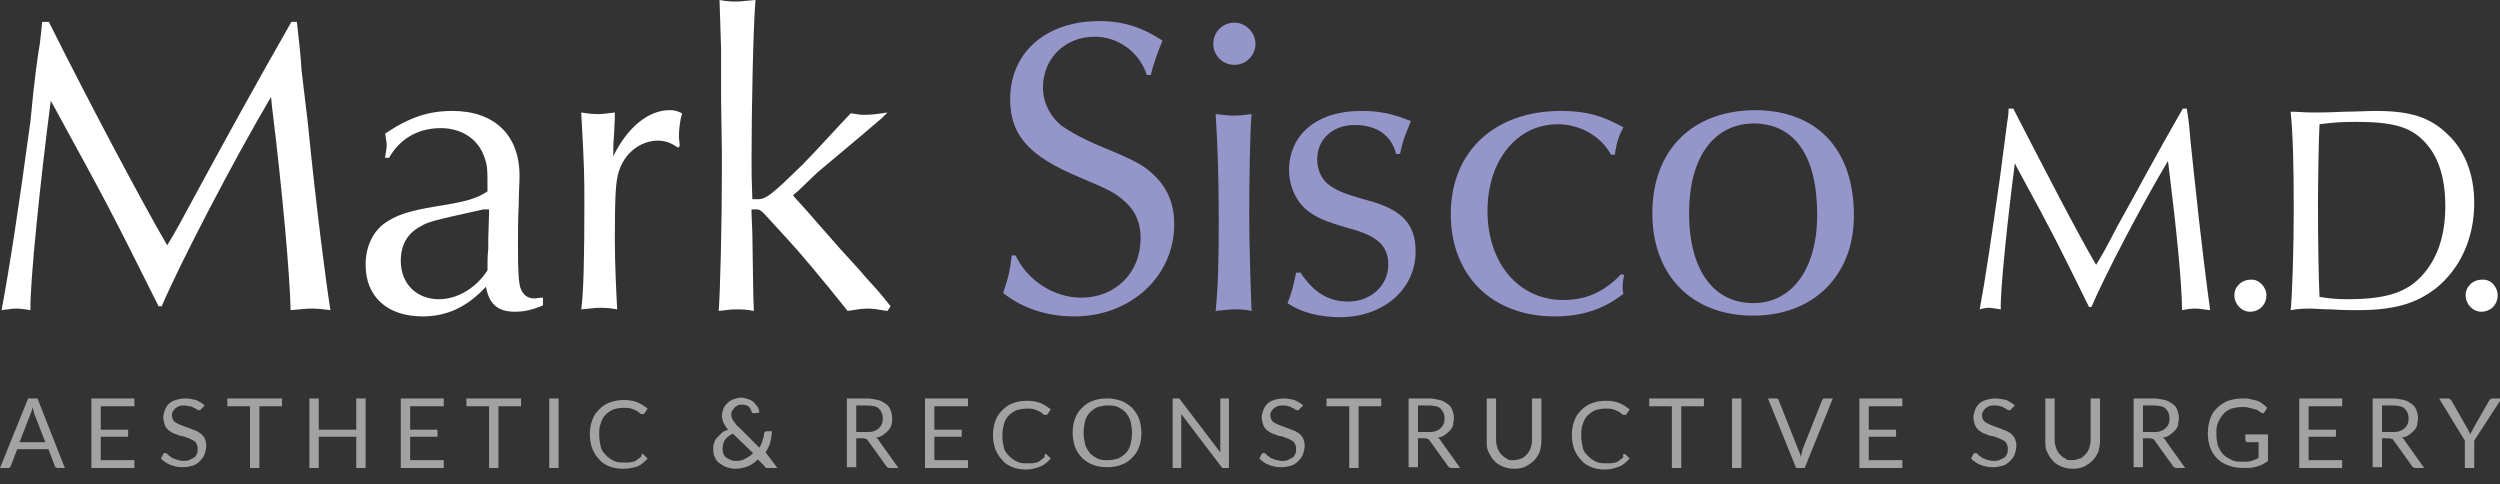
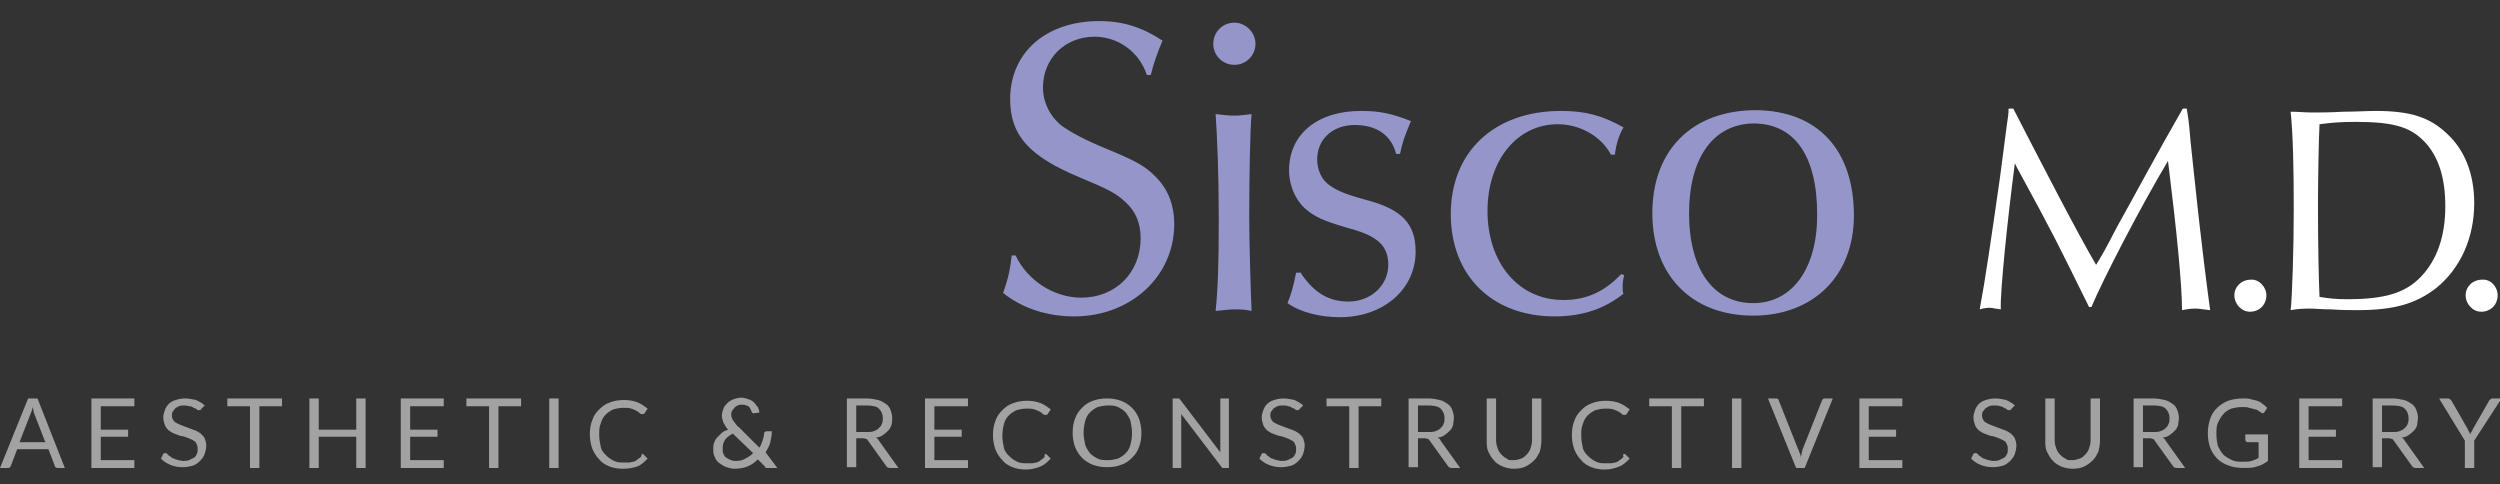
<svg xmlns="http://www.w3.org/2000/svg" width="320" height="62" viewBox="0 0 320 62" fill="none">
  <rect x="0" y="0" width="320" height="62" fill="#333333" stroke="none" />
  <g clip-path="url(#clip0_522_4180)">
-     <path d="M6.299 2.9C11.499 13.3 18.199 25.9 21.399 31.4C22.499 29.6 23.099 28.5 25.299 24.4C28.499 18.5 32.499 11.2 37.299 2.8H37.999L38.099 3.7C38.299 5.5 38.499 7.2 38.599 9L39.399 15.7C40.499 26.8 41.799 36.7 42.299 39.7C40.799 39.5 40.299 39.5 39.699 39.5C39.099 39.5 38.599 39.6 37.199 39.7C37.099 35.2 36.199 24.9 34.799 13.5L34.699 12.4C29.899 20.5 22.999 33.8 20.699 39.2H20.299C14.099 26.8 13.999 26.6 6.999 13.8L6.499 12.9C5.199 22.8 3.799 36.3 3.899 39.7C2.699 39.5 2.399 39.5 1.999 39.5C1.499 39.5 1.099 39.6 0.199 39.7C1.199 34.4 2.399 26.6 3.899 15.5C4.399 10 4.899 6.7 5.099 5.6C5.199 4.8 5.299 3.8 5.399 2.8H6.299V2.9ZM49.299 20.1C49.399 19.3 49.499 19 49.499 18.6C49.499 18.2 49.399 17.8 49.299 17.1C52.399 15 54.899 14.2 57.899 14.2C63.299 14.2 66.499 17.3 66.499 22.5C66.499 23.5 66.399 24.7 66.399 26.1C66.299 28.1 66.299 29.6 66.299 31.6C66.299 34.9 66.399 36.1 66.599 36.8C66.899 37.7 67.499 38.2 68.399 38.2C68.699 38.2 68.999 38.1 69.499 38.1V39.1C67.999 39.7 67.099 39.9 65.899 39.9C63.699 39.9 62.599 38.9 62.199 36.7C59.799 39.3 57.199 40.5 54.099 40.5C49.599 40.5 46.799 38 46.799 33.9C46.799 31.6 47.699 29.7 49.199 28.6C50.599 27.6 52.199 27 55.899 26.4C59.799 25.8 60.999 25.4 62.399 24.5V24.4C62.399 21.5 62.399 21.3 61.999 20.1C61.199 17.8 59.099 16.4 56.399 16.4C53.599 16.4 51.199 17.7 49.799 20.2H49.299V20.1ZM61.899 26.8C55.099 28.3 54.799 28.4 53.799 29C52.099 29.9 51.299 31.4 51.299 33.4C51.299 36.3 53.299 38.3 56.199 38.3C58.599 38.3 60.999 36.8 62.399 34.6C62.399 33.2 62.399 32.9 62.499 31.8V30.5L62.599 27.3V26.8H61.899ZM86.799 18.9C85.899 18.3 85.199 18 84.199 18C81.999 18 79.899 19.6 79.199 22C78.799 23.2 78.699 25.2 78.699 30.8C78.699 33.7 78.899 37.8 78.999 39.6C77.899 39.4 77.399 39.4 76.699 39.4C76.099 39.4 75.599 39.5 74.399 39.6C74.699 37.5 74.799 32.7 74.799 26.4C74.799 22.4 74.799 21.7 74.399 14.4C75.599 14.6 76.099 14.6 76.699 14.6C77.199 14.6 77.699 14.5 78.699 14.4V15L78.599 17.2C78.499 18.4 78.499 18.5 78.499 20C80.299 16.3 82.999 14.1 85.699 14.1C86.299 14.1 86.699 14.2 87.299 14.5C86.999 15.6 86.899 16.7 86.899 17.6C86.899 17.8 86.999 18.2 86.999 18.7L86.799 18.9ZM113.599 39.8C112.399 39.6 111.699 39.5 111.099 39.5C110.299 39.5 109.799 39.6 108.499 39.8C105.399 35.9 102.199 32.1 100.699 30.5C97.599 27.1 97.599 27.1 97.399 27C97.199 26.8 96.999 26.8 96.599 26.8H96.199V27.4L96.299 29.8C96.399 35.8 96.399 38.1 96.499 39.8C95.499 39.6 94.999 39.6 94.199 39.6C93.399 39.6 92.999 39.7 91.999 39.8C92.199 36.8 92.399 28.6 92.399 22.1V19.3L92.299 12.7V6.3C92.199 3.6 92.199 2.6 92.099 0C93.199 0.2 93.699 0.2 94.299 0.2C94.799 0.2 95.299 0.1 96.699 0C96.399 3.8 96.199 13.9 96.199 20.4C96.199 21.9 96.199 23 96.299 25.5H96.999C98.099 25.5 98.899 24.8 102.699 21.1C104.199 19.6 108.099 15.3 108.899 14.5C109.699 14.6 109.999 14.7 110.599 14.7C111.499 14.7 112.299 14.6 113.599 14.4C113.199 14.8 112.999 15 112.899 15.1L110.199 17.4C105.799 21.1 105.299 21.5 104.599 22.1L102.099 24.5C101.999 24.6 101.799 24.7 101.499 25C101.799 25.4 102.899 26.5 104.599 28.5C105.599 29.6 106.499 30.7 107.499 31.8C108.599 33 109.799 34.3 110.999 35.7C112.499 37.3 113.199 38.2 113.999 39.2L113.599 39.8Z" fill="white" />
    <path d="M146.8 9.6C145.8 6.6 143.1 4.7 140.1 4.7C136.3 4.7 133.5 7.5 133.5 11.2C133.5 13.1 134.4 14.9 135.9 16.1C137.2 17 138.8 17.9 142 19.2C145.6 20.7 146.6 21.3 147.9 22.6C149.5 24.2 150.3 26.2 150.3 28.7C150.3 35.4 144.7 40.5 137.5 40.5C134.1 40.5 130.9 39.5 128.4 37.5C129.2 35.2 129.3 34.3 129.5 32.7H130C131.5 35.9 134.9 38.1 138.4 38.1C142.8 38.1 146 34.9 146 30.5C146 28.6 145.4 27.1 144.1 25.9C142.8 24.7 142 24.3 138.2 22.7C131.7 20 129.3 17.3 129.3 12.7C129.3 6.7 133.9 2.7 140.7 2.7C143.8 2.7 146.2 3.5 148.8 5.2C148.2 6.6 147.6 8.3 147.3 9.6H146.8ZM160.7 5.6C160.7 7.1 159.5 8.3 158 8.3C156.5 8.3 155.3 7.1 155.3 5.6C155.3 4.1 156.5 2.9 158 2.9C159.4 2.9 160.7 4.1 160.7 5.6ZM158 14.8C158.8 14.8 159.3 14.7 160.2 14.6C160 16.7 159.9 23.2 159.9 27.7C159.9 31.2 160.1 37.5 160.2 39.8C159.3 39.6 158.7 39.6 158 39.6C157.3 39.6 156.7 39.7 155.6 39.8C155.9 36.8 156 33.7 156 28.1C156 22.1 155.8 17.6 155.6 14.6C156.5 14.7 157.1 14.8 158 14.8ZM166.4 34.8C168.1 37.4 170 38.6 172.6 38.6C175.5 38.6 177.7 36.5 177.7 33.9C177.7 31.5 176.4 30.2 172.6 29.2C169.5 28.3 168.4 27.8 167.3 26.9C165.9 25.8 165 23.8 165 21.8C165 17.2 168.6 14.2 174.2 14.2C176.5 14.2 178.1 14.5 180.6 15.5C179.6 17.9 179.6 18 179.2 19.7H178.7C178.1 17.3 176.2 16 173.4 16C170.6 16 168.6 17.8 168.6 20.4C168.6 21.8 169.2 23.1 170.3 23.8C171.2 24.4 172 24.8 174.9 25.6C179.5 26.8 181.2 28.7 181.2 32.2C181.2 37 177.1 40.6 171.5 40.6C169 40.6 166.5 40 164.8 38.8C165.2 37.9 165.6 36.5 165.9 34.9H166.4V34.8ZM206.2 19.8C205 17.5 202.3 15.9 199.4 15.9C194.2 15.9 190.4 20.5 190.4 27C190.4 33.7 194.4 38.4 200.1 38.4C203 38.4 205.3 37.4 207.5 35.1L207.9 35.2C207.7 36 207.7 36.3 207.7 36.9C207.7 37.1 207.7 37.3 207.8 37.6C205.4 39.5 202.6 40.5 199 40.5C191 40.5 185.7 35.3 185.7 27.4C185.7 19.4 191.3 14.2 199.8 14.2C203 14.2 205.1 14.8 207.8 16.3C207.2 17.4 206.9 18.3 206.7 19.8H206.2ZM237.3 27.6C237.3 35.3 232.1 40.4 224.4 40.4C216.6 40.4 211.5 35.3 211.5 27.3C211.5 19.2 216.6 14.1 224.8 14.1C232.7 14.2 237.3 19.2 237.3 27.6ZM216.2 27.3C216.2 34.5 219.3 38.8 224.4 38.8C229.4 38.8 232.6 34.4 232.6 27.5C232.6 19.9 229.7 15.8 224.4 15.8C219.3 15.9 216.2 20.2 216.2 27.3Z" fill="#9496CA" />
    <path d="M257.7 13.9C261.4 21.1 266 30 268.3 33.9C269.1 32.6 269.5 31.9 271 29C273.3 24.9 276 19.8 279.4 13.9H279.9L280 14.5C280.2 15.7 280.3 17 280.4 18.2L280.9 22.9C281.7 30.6 282.6 37.6 282.9 39.7C281.9 39.6 281.5 39.5 281.1 39.5C280.7 39.5 280.3 39.5 279.3 39.7C279.3 36.5 278.6 29.4 277.6 21.4L277.5 20.6C274.1 26.3 269.3 35.5 267.7 39.3H267.4C263.1 30.6 263.1 30.5 258.2 21.5L257.9 20.9C257 27.8 256 37.3 256.1 39.6C255.3 39.5 255 39.4 254.7 39.4C254.4 39.4 254.1 39.4 253.4 39.6C254.1 35.9 254.9 30.4 256 22.7C256.5 18.9 256.8 16.6 256.9 15.8C257 15.2 257.1 14.6 257.1 13.9H257.7ZM290.1 37.8C290.1 39 289.2 39.9 288 39.9C286.9 39.9 286 38.9 286 37.8C286 36.7 286.9 35.8 288.1 35.8C289.1 35.7 290.1 36.7 290.1 37.8ZM296.1 14.4C296.8 14.4 298.1 14.4 300 14.3C301.4 14.3 303 14.2 304.1 14.2C308.5 14.2 311 15 313.2 17.1C315.5 19.2 316.7 22.3 316.7 26C316.7 30.5 314.9 34.4 311.8 36.9C309.2 38.9 306.4 39.7 301.7 39.7C301.1 39.7 299.7 39.7 298.4 39.6C297.2 39.6 296.4 39.5 295.9 39.5C295 39.5 294.3 39.5 293.2 39.7C293.4 38.1 293.6 31.7 293.6 26.8C293.6 21.4 293.5 17.1 293.2 14.3C294.3 14.3 294.9 14.4 296.1 14.4ZM300.4 38.3C305.3 38.3 307.9 37.5 309.9 35.4C311.9 33.3 313 30.3 313 26.4C313 22.7 312.1 19.9 310.2 18C308.4 16.2 306.2 15.6 301.5 15.6C299.5 15.6 298.5 15.7 296.9 15.9C296.8 17.3 296.7 23.3 296.7 26.3C296.7 31.1 296.8 36.2 296.9 38C298.1 38.2 299 38.3 300.4 38.3ZM319.7 37.8C319.7 39 318.8 39.9 317.6 39.9C316.5 39.9 315.6 38.9 315.6 37.8C315.6 36.7 316.5 35.8 317.7 35.8C318.8 35.7 319.7 36.7 319.7 37.8Z" fill="white" />
    <path d="M8.3 59.9H7.4C7.3 59.9 7.2 59.9 7.1 59.8C7.1 59.8 7 59.7 7 59.6L6.2 57.5H2.2L1.4 59.6C1.4 59.7 1.3 59.7 1.3 59.8C1.2 59.9 1.1 59.9 1 59.9H0L3.6 51H4.8L8.3 59.9ZM5.8 56.6L4.4 53C4.4 52.9 4.3 52.8 4.3 52.6C4.3 52.5 4.2 52.3 4.2 52.1C4.1 52.5 4 52.8 3.9 53L2.5 56.6H5.8ZM17.2 58.9V59.9H11.7V51H17.2V52H12.9V55H16.4V55.9H12.9V58.9H17.2ZM25.7 52.4C25.7 52.5 25.6 52.5 25.6 52.5C25.6 52.5 25.5 52.5 25.4 52.5C25.3 52.5 25.2 52.5 25.2 52.4C25.1 52.3 25 52.3 24.8 52.2C24.6 52.1 24.5 52 24.3 52C24.1 52 23.9 51.9 23.6 51.9C23.3 51.9 23.1 51.9 22.9 52C22.7 52.1 22.5 52.2 22.4 52.3C22.3 52.4 22.2 52.6 22.1 52.7C22 52.9 22 53 22 53.2C22 53.4 22.1 53.7 22.2 53.8C22.3 54 22.5 54.1 22.7 54.2C22.9 54.3 23.1 54.4 23.4 54.5C23.7 54.6 23.9 54.7 24.2 54.8C24.5 54.9 24.7 55 25 55.1C25.3 55.2 25.5 55.4 25.7 55.5C25.9 55.7 26.1 55.9 26.2 56.1C26.3 56.4 26.4 56.7 26.4 57C26.4 57.4 26.3 57.8 26.2 58.1C26.1 58.4 25.9 58.7 25.6 59C25.3 59.3 25 59.5 24.7 59.6C24.3 59.7 23.9 59.8 23.4 59.8C22.8 59.8 22.3 59.7 21.8 59.5C21.3 59.3 20.9 59 20.6 58.7L20.9 58.1L21 58C21 58 21.1 58 21.2 58C21.3 58 21.3 58 21.4 58.1C21.5 58.2 21.5 58.2 21.6 58.3C21.7 58.4 21.8 58.4 21.9 58.5C22 58.6 22.1 58.7 22.3 58.7C22.4 58.8 22.6 58.8 22.8 58.9C23 58.9 23.2 59 23.4 59C23.7 59 23.9 59 24.2 58.9C24.4 58.8 24.6 58.7 24.8 58.6C25 58.5 25.1 58.3 25.2 58.1C25.3 57.9 25.3 57.7 25.3 57.4C25.3 57.1 25.2 56.9 25.1 56.7C25 56.5 24.8 56.4 24.6 56.3C24.4 56.2 24.2 56.1 23.9 56C23.6 55.9 23.4 55.8 23.1 55.8C22.8 55.7 22.6 55.6 22.3 55.5C22 55.4 21.8 55.2 21.6 55.1C21.4 54.9 21.2 54.7 21.1 54.4C21 54.1 20.9 53.8 20.9 53.4C20.9 53.1 21 52.8 21.1 52.5C21.2 52.2 21.4 51.9 21.6 51.7C21.8 51.5 22.1 51.3 22.5 51.2C22.8 51.1 23.2 51 23.7 51C24.2 51 24.6 51.1 25.1 51.2C25.5 51.4 25.9 51.6 26.2 51.9L25.7 52.4ZM36.1 52H33.2V59.9H32V52H29.1V51H36.1V52ZM46.8 51V59.9H45.6V55.9H40.8V59.9H39.6V51H40.8V55H45.6V51H46.8ZM56.8 58.9V59.9H51.3V51H56.8V52H52.5V55H56V55.9H52.5V58.9H56.8ZM66.7 52H63.8V59.9H62.6V52H59.7V51H66.7V52ZM71.5 59.9H70.3V51H71.5V59.9ZM82.2 58.1C82.3 58.1 82.3 58.1 82.4 58.2L82.9 58.7C82.5 59.1 82.1 59.5 81.6 59.7C81 59.9 80.4 60 79.7 60C79.1 60 78.5 59.9 78 59.7C77.5 59.5 77 59.2 76.7 58.8C76.3 58.4 76 57.9 75.8 57.4C75.6 56.8 75.5 56.2 75.5 55.6C75.5 54.9 75.6 54.3 75.8 53.8C76 53.2 76.3 52.8 76.7 52.4C77.1 52 77.5 51.7 78.1 51.5C78.6 51.3 79.2 51.2 79.9 51.2C80.5 51.2 81.1 51.3 81.6 51.5C82.1 51.7 82.5 52 82.9 52.3L82.5 52.9L82.4 53C82.4 53 82.3 53 82.2 53C82.1 53 82 53 81.9 52.9C81.8 52.8 81.7 52.7 81.5 52.6C81.3 52.5 81.1 52.4 80.8 52.3C80.5 52.2 80.2 52.2 79.8 52.2C79.3 52.2 78.9 52.3 78.5 52.4C78.1 52.6 77.8 52.8 77.5 53.1C77.2 53.4 77 53.8 76.9 54.2C76.7 54.6 76.7 55.1 76.7 55.7C76.7 56.3 76.8 56.7 76.9 57.2C77 57.7 77.3 58 77.6 58.3C77.9 58.6 78.2 58.8 78.6 59C79 59.2 79.4 59.2 79.8 59.2C80.1 59.2 80.3 59.2 80.5 59.2C80.7 59.2 80.9 59.1 81.1 59.1C81.3 59 81.4 59 81.6 58.8C81.8 58.7 81.9 58.6 82.1 58.4C82.1 58.1 82.2 58.1 82.2 58.1ZM99.5 59.9H98.4C98.3 59.9 98.2 59.9 98.1 59.9C98 59.9 97.9 59.8 97.9 59.7L97 58.8C96.6 59.2 96.2 59.5 95.7 59.7C95.2 59.9 94.6 60 94 60C93.7 60 93.3 59.9 93 59.8C92.7 59.7 92.4 59.5 92.1 59.3C91.8 59.1 91.6 58.8 91.5 58.5C91.3 58.2 91.3 57.8 91.3 57.5C91.3 57.2 91.3 56.9 91.4 56.7C91.5 56.4 91.6 56.2 91.8 56C92 55.8 92.2 55.6 92.4 55.4C92.6 55.2 92.9 55.1 93.2 55C92.9 54.7 92.8 54.4 92.6 54.1C92.5 53.8 92.4 53.5 92.4 53.2C92.4 52.9 92.5 52.6 92.6 52.3C92.7 52 92.9 51.8 93.1 51.6C93.3 51.4 93.6 51.2 93.9 51.1C94.2 51 94.5 50.9 94.9 50.9C95.2 50.9 95.5 51 95.8 51.1C96.1 51.2 96.3 51.3 96.5 51.5C96.7 51.7 96.8 51.9 97 52.1C97.1 52.3 97.2 52.6 97.2 52.8L96.5 52.9C96.4 52.9 96.3 52.9 96.2 52.7C96.2 52.6 96.1 52.5 96.1 52.4C96 52.3 96 52.2 95.9 52.1C95.8 52 95.7 51.9 95.5 51.9C95.4 51.8 95.2 51.8 95 51.8C94.8 51.8 94.6 51.8 94.4 51.9C94.2 52 94.1 52.1 94 52.2C93.9 52.3 93.8 52.5 93.7 52.6C93.6 52.8 93.6 52.9 93.6 53.1C93.6 53.2 93.6 53.4 93.7 53.5C93.7 53.6 93.8 53.8 93.9 53.9C94 54 94.1 54.2 94.2 54.3C94.3 54.4 94.4 54.6 94.6 54.7L97.2 57.3C97.4 57 97.5 56.7 97.6 56.4C97.7 56.1 97.8 55.8 97.8 55.5C97.8 55.4 97.8 55.4 97.9 55.3C97.9 55.3 98 55.2 98.1 55.2H98.8C98.8 55.7 98.7 56.1 98.6 56.6C98.5 57.1 98.2 57.5 98 57.9L99.5 59.9ZM93.8 55.5C93.4 55.7 93 56 92.8 56.3C92.6 56.6 92.5 57 92.5 57.4C92.5 57.7 92.5 57.9 92.6 58.1C92.7 58.3 92.8 58.5 93 58.6C93.2 58.7 93.3 58.8 93.6 58.9C93.8 59 94 59 94.2 59C94.7 59 95.1 58.9 95.4 58.7C95.8 58.5 96.1 58.3 96.4 58L93.8 55.5ZM115 59.9H113.9C113.7 59.9 113.5 59.8 113.4 59.6L111.1 56.4C111 56.3 111 56.2 110.9 56.2C110.8 56.2 110.7 56.1 110.5 56.1H109.6V59.8H108.4V51H110.9C111.5 51 111.9 51.1 112.4 51.2C112.8 51.3 113.1 51.5 113.4 51.7C113.7 51.9 113.9 52.2 114 52.5C114.1 52.8 114.2 53.1 114.2 53.5C114.2 53.8 114.2 54.1 114.1 54.4C114 54.7 113.9 54.9 113.7 55.1C113.5 55.3 113.3 55.5 113 55.7C112.7 55.9 112.4 56 112.1 56C112.3 56.1 112.4 56.2 112.5 56.4L115 59.9ZM110.9 55.3C111.2 55.3 111.6 55.3 111.8 55.2C112.1 55.1 112.3 55 112.5 54.8C112.7 54.6 112.8 54.5 112.9 54.2C113 54 113 53.7 113 53.5C113 53 112.8 52.6 112.5 52.3C112.2 52 111.6 51.9 110.9 51.9H109.6V55.3H110.9ZM123.9 58.9V59.9H118.4V51H123.9V52H119.6V55H123.1V55.9H119.6V58.9H123.9ZM133.8 58.1C133.9 58.1 133.9 58.1 134 58.2L134.5 58.7C134.1 59.1 133.7 59.5 133.2 59.7C132.7 59.9 132.1 60.1 131.3 60.1C130.7 60.1 130.1 60 129.6 59.8C129.1 59.6 128.6 59.3 128.3 58.9C127.9 58.5 127.6 58 127.4 57.5C127.2 56.9 127.1 56.3 127.1 55.7C127.1 55 127.2 54.4 127.4 53.9C127.6 53.3 127.9 52.9 128.3 52.5C128.7 52.1 129.1 51.8 129.7 51.6C130.2 51.4 130.8 51.3 131.5 51.3C132.1 51.3 132.7 51.4 133.2 51.6C133.7 51.8 134.1 52.1 134.5 52.4L134.1 53L134 53.1C134 53.1 133.9 53.1 133.8 53.1C133.7 53.1 133.6 53.1 133.5 53C133.4 52.9 133.3 52.8 133.1 52.7C132.9 52.6 132.7 52.5 132.4 52.4C132.1 52.3 131.8 52.3 131.4 52.3C130.9 52.3 130.5 52.4 130.1 52.5C129.7 52.7 129.4 52.9 129.1 53.2C128.8 53.5 128.6 53.9 128.5 54.3C128.4 54.7 128.3 55.2 128.3 55.8C128.3 56.4 128.4 56.8 128.5 57.3C128.6 57.8 128.9 58.1 129.2 58.4C129.5 58.7 129.8 58.9 130.2 59.1C130.6 59.3 131 59.3 131.4 59.3C131.7 59.3 131.9 59.3 132.1 59.3C132.3 59.3 132.5 59.2 132.7 59.2C132.9 59.1 133 59.1 133.2 58.9C133.4 58.8 133.5 58.7 133.7 58.5C133.7 58.1 133.8 58.1 133.8 58.1ZM146.1 55.4C146.1 56.1 146 56.7 145.8 57.2C145.6 57.8 145.3 58.2 144.9 58.6C144.5 59 144.1 59.3 143.5 59.5C143 59.7 142.4 59.8 141.7 59.8C141 59.8 140.5 59.7 139.9 59.5C139.4 59.3 138.9 59 138.5 58.6C138.1 58.2 137.8 57.7 137.6 57.2C137.4 56.6 137.3 56 137.3 55.4C137.3 54.7 137.4 54.1 137.6 53.6C137.8 53 138.1 52.6 138.5 52.2C138.9 51.8 139.3 51.5 139.9 51.3C140.4 51.1 141 51 141.7 51C142.4 51 142.9 51.1 143.5 51.3C144 51.5 144.5 51.8 144.9 52.2C145.3 52.6 145.6 53.1 145.8 53.6C146 54.2 146.1 54.8 146.1 55.4ZM144.9 55.4C144.9 54.9 144.8 54.4 144.7 53.9C144.6 53.5 144.3 53.1 144.1 52.8C143.8 52.5 143.5 52.3 143.1 52.1C142.7 51.9 142.3 51.9 141.8 51.9C141.3 51.9 140.9 52 140.5 52.1C140.1 52.3 139.8 52.5 139.5 52.8C139.2 53.1 139 53.5 138.9 53.9C138.8 54.3 138.7 54.8 138.7 55.4C138.7 55.9 138.8 56.4 138.9 56.9C139 57.3 139.3 57.7 139.5 58C139.8 58.3 140.1 58.5 140.5 58.7C140.9 58.9 141.3 58.9 141.8 58.9C142.3 58.9 142.7 58.8 143.1 58.7C143.5 58.5 143.8 58.3 144.1 58C144.4 57.7 144.6 57.3 144.7 56.9C144.8 56.5 144.9 56 144.9 55.4ZM157.3 51V59.9H156.7C156.6 59.9 156.5 59.9 156.5 59.9C156.4 59.9 156.4 59.8 156.3 59.7L151.2 53C151.2 53.1 151.2 53.2 151.2 53.3C151.2 53.4 151.2 53.5 151.2 53.6V59.9H150.1V51H150.7C150.8 51 150.8 51 150.8 51H150.9C150.9 51 151 51 151 51.1L151.1 51.2L156.2 57.9C156.2 57.8 156.2 57.7 156.2 57.6C156.2 57.5 156.2 57.4 156.2 57.3V51H157.3ZM166.3 52.4C166.3 52.5 166.2 52.5 166.2 52.5C166.2 52.5 166.1 52.5 166 52.5C165.9 52.5 165.8 52.5 165.8 52.4C165.7 52.3 165.6 52.3 165.4 52.2C165.2 52.1 165.1 52 164.9 52C164.7 51.9 164.5 51.9 164.2 51.9C163.9 51.9 163.7 51.9 163.5 52C163.3 52.1 163.1 52.2 163 52.3C162.9 52.4 162.8 52.6 162.7 52.7C162.6 52.9 162.6 53 162.6 53.2C162.6 53.4 162.7 53.7 162.8 53.8C162.9 54 163.1 54.1 163.3 54.2C163.5 54.3 163.7 54.4 164 54.5C164.3 54.6 164.5 54.7 164.8 54.8C165.1 54.9 165.3 55 165.6 55.1C165.9 55.2 166.1 55.4 166.3 55.5C166.5 55.7 166.7 55.9 166.8 56.1C166.9 56.4 167 56.7 167 57C167 57.4 166.9 57.8 166.8 58.1C166.7 58.4 166.5 58.7 166.2 59C165.9 59.3 165.6 59.5 165.3 59.6C164.9 59.7 164.5 59.8 164 59.8C163.4 59.8 162.9 59.7 162.4 59.5C161.9 59.3 161.5 59 161.2 58.7L161.5 58.1L161.6 58C161.6 58 161.7 58 161.8 58C161.9 58 161.9 58 162 58.1C162.1 58.1 162.1 58.2 162.2 58.3C162.3 58.4 162.4 58.4 162.5 58.5C162.6 58.6 162.7 58.7 162.9 58.7C163 58.8 163.2 58.8 163.4 58.9C163.6 58.9 163.8 59 164 59C164.3 59 164.5 59 164.8 58.9C165 58.8 165.2 58.7 165.4 58.6C165.6 58.5 165.7 58.3 165.8 58.1C165.9 57.9 165.9 57.7 165.9 57.4C165.9 57.1 165.8 56.9 165.7 56.7C165.6 56.5 165.4 56.4 165.2 56.3C165 56.2 164.8 56.1 164.5 56C164.2 55.9 164 55.8 163.7 55.8C163.4 55.7 163.2 55.6 162.9 55.5C162.6 55.4 162.4 55.2 162.2 55.1C162 54.9 161.8 54.7 161.7 54.4C161.6 54.1 161.5 53.8 161.5 53.4C161.5 53.1 161.6 52.8 161.7 52.5C161.8 52.2 162 51.9 162.2 51.7C162.4 51.5 162.7 51.3 163.1 51.2C163.4 51.1 163.8 51 164.3 51C164.8 51 165.2 51.1 165.7 51.2C166.1 51.4 166.5 51.6 166.8 51.9L166.3 52.4ZM176.8 52H173.9V59.9H172.7V52H169.8V51H176.8V52ZM186.9 59.9H185.8C185.6 59.9 185.4 59.8 185.3 59.6L183 56.4C182.9 56.3 182.9 56.2 182.8 56.2C182.7 56.2 182.6 56.1 182.4 56.1H181.5V59.8H180.3V51H182.8C183.4 51 183.8 51.1 184.3 51.2C184.7 51.3 185 51.5 185.3 51.7C185.6 51.9 185.8 52.2 185.9 52.5C186 52.8 186.1 53.1 186.1 53.5C186.1 53.8 186 54.1 186 54.4C185.9 54.7 185.8 54.9 185.6 55.1C185.4 55.3 185.2 55.5 184.9 55.7C184.6 55.9 184.3 56 184 56C184.2 56.1 184.3 56.2 184.4 56.4L186.9 59.9ZM182.8 55.3C183.1 55.3 183.5 55.3 183.7 55.2C184 55.1 184.2 55 184.4 54.8C184.6 54.6 184.7 54.5 184.8 54.2C184.9 54 184.9 53.7 184.9 53.5C184.9 53 184.7 52.6 184.4 52.3C184.1 52 183.5 51.9 182.8 51.9H181.5V55.3H182.8ZM193.7 58.9C194.1 58.9 194.4 58.8 194.7 58.7C195 58.6 195.2 58.4 195.4 58.2C195.6 58 195.8 57.7 195.9 57.4C196 57.1 196.1 56.7 196.1 56.4V51H197.3V56.4C197.3 56.9 197.2 57.4 197.1 57.8C196.9 58.2 196.7 58.6 196.4 58.9C196.1 59.2 195.7 59.5 195.3 59.7C194.9 59.9 194.4 60 193.8 60C193.3 60 192.8 59.9 192.3 59.7C191.9 59.5 191.5 59.3 191.2 58.9C190.9 58.6 190.7 58.2 190.5 57.8C190.3 57.4 190.3 56.9 190.3 56.4V51H191.5V56.4C191.5 56.8 191.6 57.1 191.7 57.4C191.8 57.7 192 58 192.2 58.2C192.4 58.4 192.6 58.6 192.9 58.7C193 58.9 193.3 58.9 193.7 58.9ZM207.9 58.1C208 58.1 208 58.1 208.1 58.2L208.6 58.7C208.2 59.1 207.8 59.5 207.3 59.7C206.8 59.9 206.2 60.1 205.4 60.1C204.8 60.1 204.2 60 203.7 59.8C203.2 59.6 202.7 59.3 202.4 58.9C202 58.5 201.7 58 201.5 57.5C201.3 56.9 201.2 56.3 201.2 55.7C201.2 55 201.3 54.4 201.5 53.9C201.7 53.3 202 52.9 202.4 52.5C202.8 52.1 203.2 51.8 203.8 51.6C204.3 51.4 204.9 51.3 205.6 51.3C206.2 51.3 206.8 51.4 207.3 51.6C207.8 51.8 208.2 52.1 208.6 52.4L208.2 53L208.1 53.1C208.1 53.1 208 53.1 207.9 53.1C207.8 53.1 207.7 53.1 207.6 53C207.5 52.9 207.4 52.8 207.2 52.7C207 52.6 206.8 52.5 206.5 52.4C206.2 52.3 205.9 52.3 205.5 52.3C205 52.3 204.6 52.4 204.2 52.5C203.8 52.7 203.5 52.9 203.2 53.2C202.9 53.5 202.7 53.9 202.6 54.3C202.4 54.7 202.4 55.2 202.4 55.8C202.4 56.4 202.5 56.8 202.6 57.3C202.7 57.8 203 58.1 203.3 58.4C203.6 58.7 203.9 58.9 204.3 59.1C204.7 59.3 205.1 59.3 205.5 59.3C205.8 59.3 206 59.3 206.2 59.3C206.4 59.3 206.6 59.2 206.8 59.2C207 59.1 207.1 59.1 207.3 58.9C207.5 58.8 207.6 58.7 207.8 58.5C207.7 58.1 207.8 58.1 207.9 58.1ZM218.1 52H215.2V59.9H214V52H211.1V51H218.1V52ZM222.9 59.9H221.7V51H222.9V59.9ZM234.6 51L231 59.9H229.9L226.3 51H227.3C227.4 51 227.5 51 227.6 51.1C227.7 51.2 227.7 51.2 227.7 51.3L230.2 57.6C230.3 57.7 230.3 57.9 230.4 58.1C230.5 58.3 230.5 58.4 230.5 58.6C230.5 58.4 230.6 58.2 230.6 58.1C230.6 57.9 230.7 57.8 230.7 57.6L233.2 51.3C233.2 51.2 233.3 51.2 233.3 51.1C233.4 51 233.5 51 233.6 51H234.6ZM243.5 58.9V59.9H238V51H243.5V52H239.2V55H242.7V55.9H239.2V58.9H243.5ZM257.4 52.4C257.4 52.5 257.3 52.5 257.3 52.5C257.3 52.5 257.2 52.5 257.1 52.5C257 52.5 256.9 52.5 256.9 52.4C256.8 52.3 256.7 52.3 256.5 52.2C256.4 52.1 256.2 52 256 52C255.8 51.9 255.6 51.9 255.3 51.9C255 51.9 254.8 51.9 254.6 52C254.4 52.1 254.2 52.2 254.1 52.3C254 52.4 253.9 52.6 253.8 52.7C253.7 52.9 253.7 53 253.7 53.2C253.7 53.4 253.8 53.7 253.9 53.8C254 54 254.2 54.1 254.4 54.2C254.6 54.3 254.8 54.4 255.1 54.5C255.4 54.6 255.6 54.7 255.9 54.8C256.2 54.9 256.4 55 256.7 55.1C257 55.2 257.2 55.4 257.4 55.5C257.6 55.7 257.8 55.9 257.9 56.1C258 56.4 258.1 56.7 258.1 57C258.1 57.4 258 57.8 257.9 58.1C257.8 58.4 257.6 58.7 257.3 59C257 59.3 256.7 59.5 256.4 59.6C256 59.7 255.6 59.8 255.1 59.8C254.5 59.8 254 59.7 253.5 59.5C253 59.3 252.6 59 252.3 58.7L252.6 58.1L252.7 58C252.7 58 252.8 58 252.9 58C253 58 253 58 253.1 58.1C253.2 58.1 253.2 58.2 253.3 58.3C253.4 58.4 253.5 58.4 253.6 58.5C253.7 58.6 253.8 58.7 254 58.7C254.1 58.8 254.3 58.8 254.5 58.9C254.7 58.9 254.9 59 255.1 59C255.4 59 255.6 59 255.9 58.9C256.1 58.8 256.3 58.7 256.5 58.6C256.7 58.5 256.8 58.3 256.9 58.1C257 57.9 257 57.7 257 57.4C257 57.1 256.9 56.9 256.8 56.7C256.7 56.5 256.5 56.4 256.3 56.3C256.1 56.2 255.9 56.1 255.6 56C255.3 55.9 255.1 55.8 254.8 55.8C254.5 55.7 254.3 55.6 254 55.5C253.7 55.4 253.5 55.2 253.3 55.1C253.1 54.9 252.9 54.7 252.8 54.4C252.7 54.1 252.6 53.8 252.6 53.4C252.6 53.1 252.7 52.8 252.8 52.5C252.9 52.2 253.1 51.9 253.3 51.7C253.5 51.5 253.8 51.3 254.2 51.2C254.5 51.1 254.9 51 255.4 51C255.9 51 256.3 51.1 256.8 51.2C257.2 51.4 257.6 51.6 257.9 51.9L257.4 52.4ZM265.2 58.9C265.6 58.9 265.9 58.8 266.2 58.7C266.5 58.6 266.7 58.4 266.9 58.2C267.1 58 267.3 57.7 267.4 57.4C267.5 57.1 267.6 56.7 267.6 56.4V51H268.8V56.4C268.8 56.9 268.7 57.4 268.6 57.8C268.4 58.2 268.2 58.6 267.9 58.9C267.6 59.2 267.2 59.5 266.8 59.7C266.4 59.9 265.9 60 265.3 60C264.8 60 264.3 59.9 263.8 59.7C263.4 59.5 263 59.3 262.7 58.9C262.4 58.6 262.2 58.2 262 57.8C261.8 57.4 261.8 56.9 261.8 56.4V51H263V56.4C263 56.8 263.1 57.1 263.2 57.4C263.3 57.7 263.5 58 263.7 58.2C263.9 58.4 264.1 58.6 264.4 58.7C264.5 58.9 264.9 58.9 265.2 58.9ZM279.7 59.9H278.6C278.4 59.9 278.2 59.8 278.1 59.6L275.8 56.4C275.7 56.3 275.7 56.2 275.6 56.2C275.5 56.2 275.4 56.1 275.2 56.1H274.3V59.8H273.1V51H275.6C276.2 51 276.6 51.1 277.1 51.2C277.5 51.3 277.8 51.5 278.1 51.7C278.4 51.9 278.6 52.2 278.7 52.5C278.8 52.8 278.9 53.1 278.9 53.5C278.9 53.8 278.8 54.1 278.8 54.4C278.7 54.7 278.6 54.9 278.4 55.1C278.2 55.3 278 55.5 277.7 55.7C277.4 55.9 277.1 56 276.8 56C277 56.1 277.1 56.2 277.2 56.4L279.7 59.9ZM275.6 55.3C275.9 55.3 276.3 55.3 276.5 55.2C276.8 55.1 277 55 277.2 54.8C277.4 54.6 277.5 54.5 277.6 54.2C277.7 54 277.7 53.7 277.7 53.5C277.7 53 277.5 52.6 277.2 52.3C276.9 52 276.3 51.9 275.6 51.9H274.3V55.3H275.6ZM290.3 55.6V59C289.9 59.3 289.4 59.6 288.9 59.7C288.4 59.9 287.8 59.9 287.2 59.9C286.5 59.9 285.8 59.8 285.3 59.6C284.7 59.4 284.2 59.1 283.8 58.7C283.4 58.3 283.1 57.8 282.9 57.3C282.7 56.7 282.6 56.1 282.6 55.5C282.6 54.8 282.7 54.2 282.9 53.6C283.1 53 283.4 52.6 283.8 52.2C284.2 51.8 284.7 51.5 285.2 51.3C285.8 51.1 286.4 51 287.1 51C287.5 51 287.8 51 288.1 51.1C288.4 51.2 288.7 51.2 288.9 51.3C289.2 51.4 289.4 51.5 289.6 51.7C289.8 51.8 290 52 290.2 52.2L289.9 52.7C289.8 52.8 289.8 52.8 289.7 52.9C289.6 52.9 289.5 52.9 289.4 52.8C289.3 52.7 289.2 52.7 289.1 52.6C289 52.5 288.8 52.4 288.6 52.4C288.4 52.3 288.2 52.3 287.9 52.2C287.6 52.1 287.4 52.1 287 52.1C286.5 52.1 286 52.2 285.6 52.3C285.2 52.5 284.8 52.7 284.6 53C284.3 53.3 284.1 53.7 283.9 54.1C283.7 54.5 283.7 55 283.7 55.6C283.7 56.2 283.8 56.7 283.9 57.1C284.1 57.5 284.3 57.9 284.6 58.2C284.9 58.5 285.3 58.7 285.7 58.9C286.1 59.1 286.6 59.1 287.1 59.1C287.5 59.1 287.9 59.1 288.2 59C288.5 58.9 288.8 58.8 289.1 58.6V56.6H287.7C287.6 56.6 287.6 56.6 287.5 56.5C287.5 56.5 287.4 56.4 287.4 56.3V55.6H290.3ZM299.8 58.9V59.9H294.3V51H299.8V52H295.5V55H299V55.9H295.5V58.9H299.8ZM310.3 59.9H309.2C309 59.9 308.8 59.8 308.7 59.6L306.4 56.4C306.3 56.3 306.3 56.2 306.2 56.2C306.1 56.2 306 56.1 305.8 56.1H304.9V59.8H303.7V51H306.2C306.8 51 307.2 51.1 307.7 51.2C308.1 51.3 308.4 51.5 308.7 51.7C309 51.9 309.2 52.2 309.3 52.5C309.4 52.8 309.5 53.1 309.5 53.5C309.5 53.8 309.4 54.1 309.4 54.4C309.3 54.7 309.2 54.9 309 55.1C308.8 55.3 308.6 55.5 308.3 55.7C308 55.9 307.7 56 307.4 56C307.6 56.1 307.7 56.2 307.8 56.4L310.3 59.9ZM306.2 55.3C306.5 55.3 306.9 55.3 307.1 55.2C307.4 55.1 307.6 55 307.8 54.8C308 54.6 308.1 54.5 308.2 54.2C308.3 54 308.3 53.7 308.3 53.5C308.3 53 308.1 52.6 307.8 52.3C307.5 52 306.9 51.9 306.2 51.9H304.9V55.3H306.2ZM316.7 56.4V59.9H315.5V56.4L312.2 51H313.3C313.4 51 313.5 51 313.6 51.1C313.7 51.2 313.7 51.2 313.8 51.3L315.8 54.8C315.9 54.9 315.9 55.1 316 55.2C316.1 55.3 316.1 55.5 316.2 55.6C316.2 55.5 316.3 55.3 316.4 55.2C316.5 55.1 316.5 54.9 316.6 54.8L318.6 51.3C318.6 51.2 318.7 51.2 318.8 51.1C318.9 51 319 51 319.1 51H320.2L316.7 56.4Z" fill="#A2A2A3" />
  </g>
  <defs>
    <clipPath id="clip0_522_4180">
      <rect width="320" height="62" fill="white" />
    </clipPath>
  </defs>
</svg>